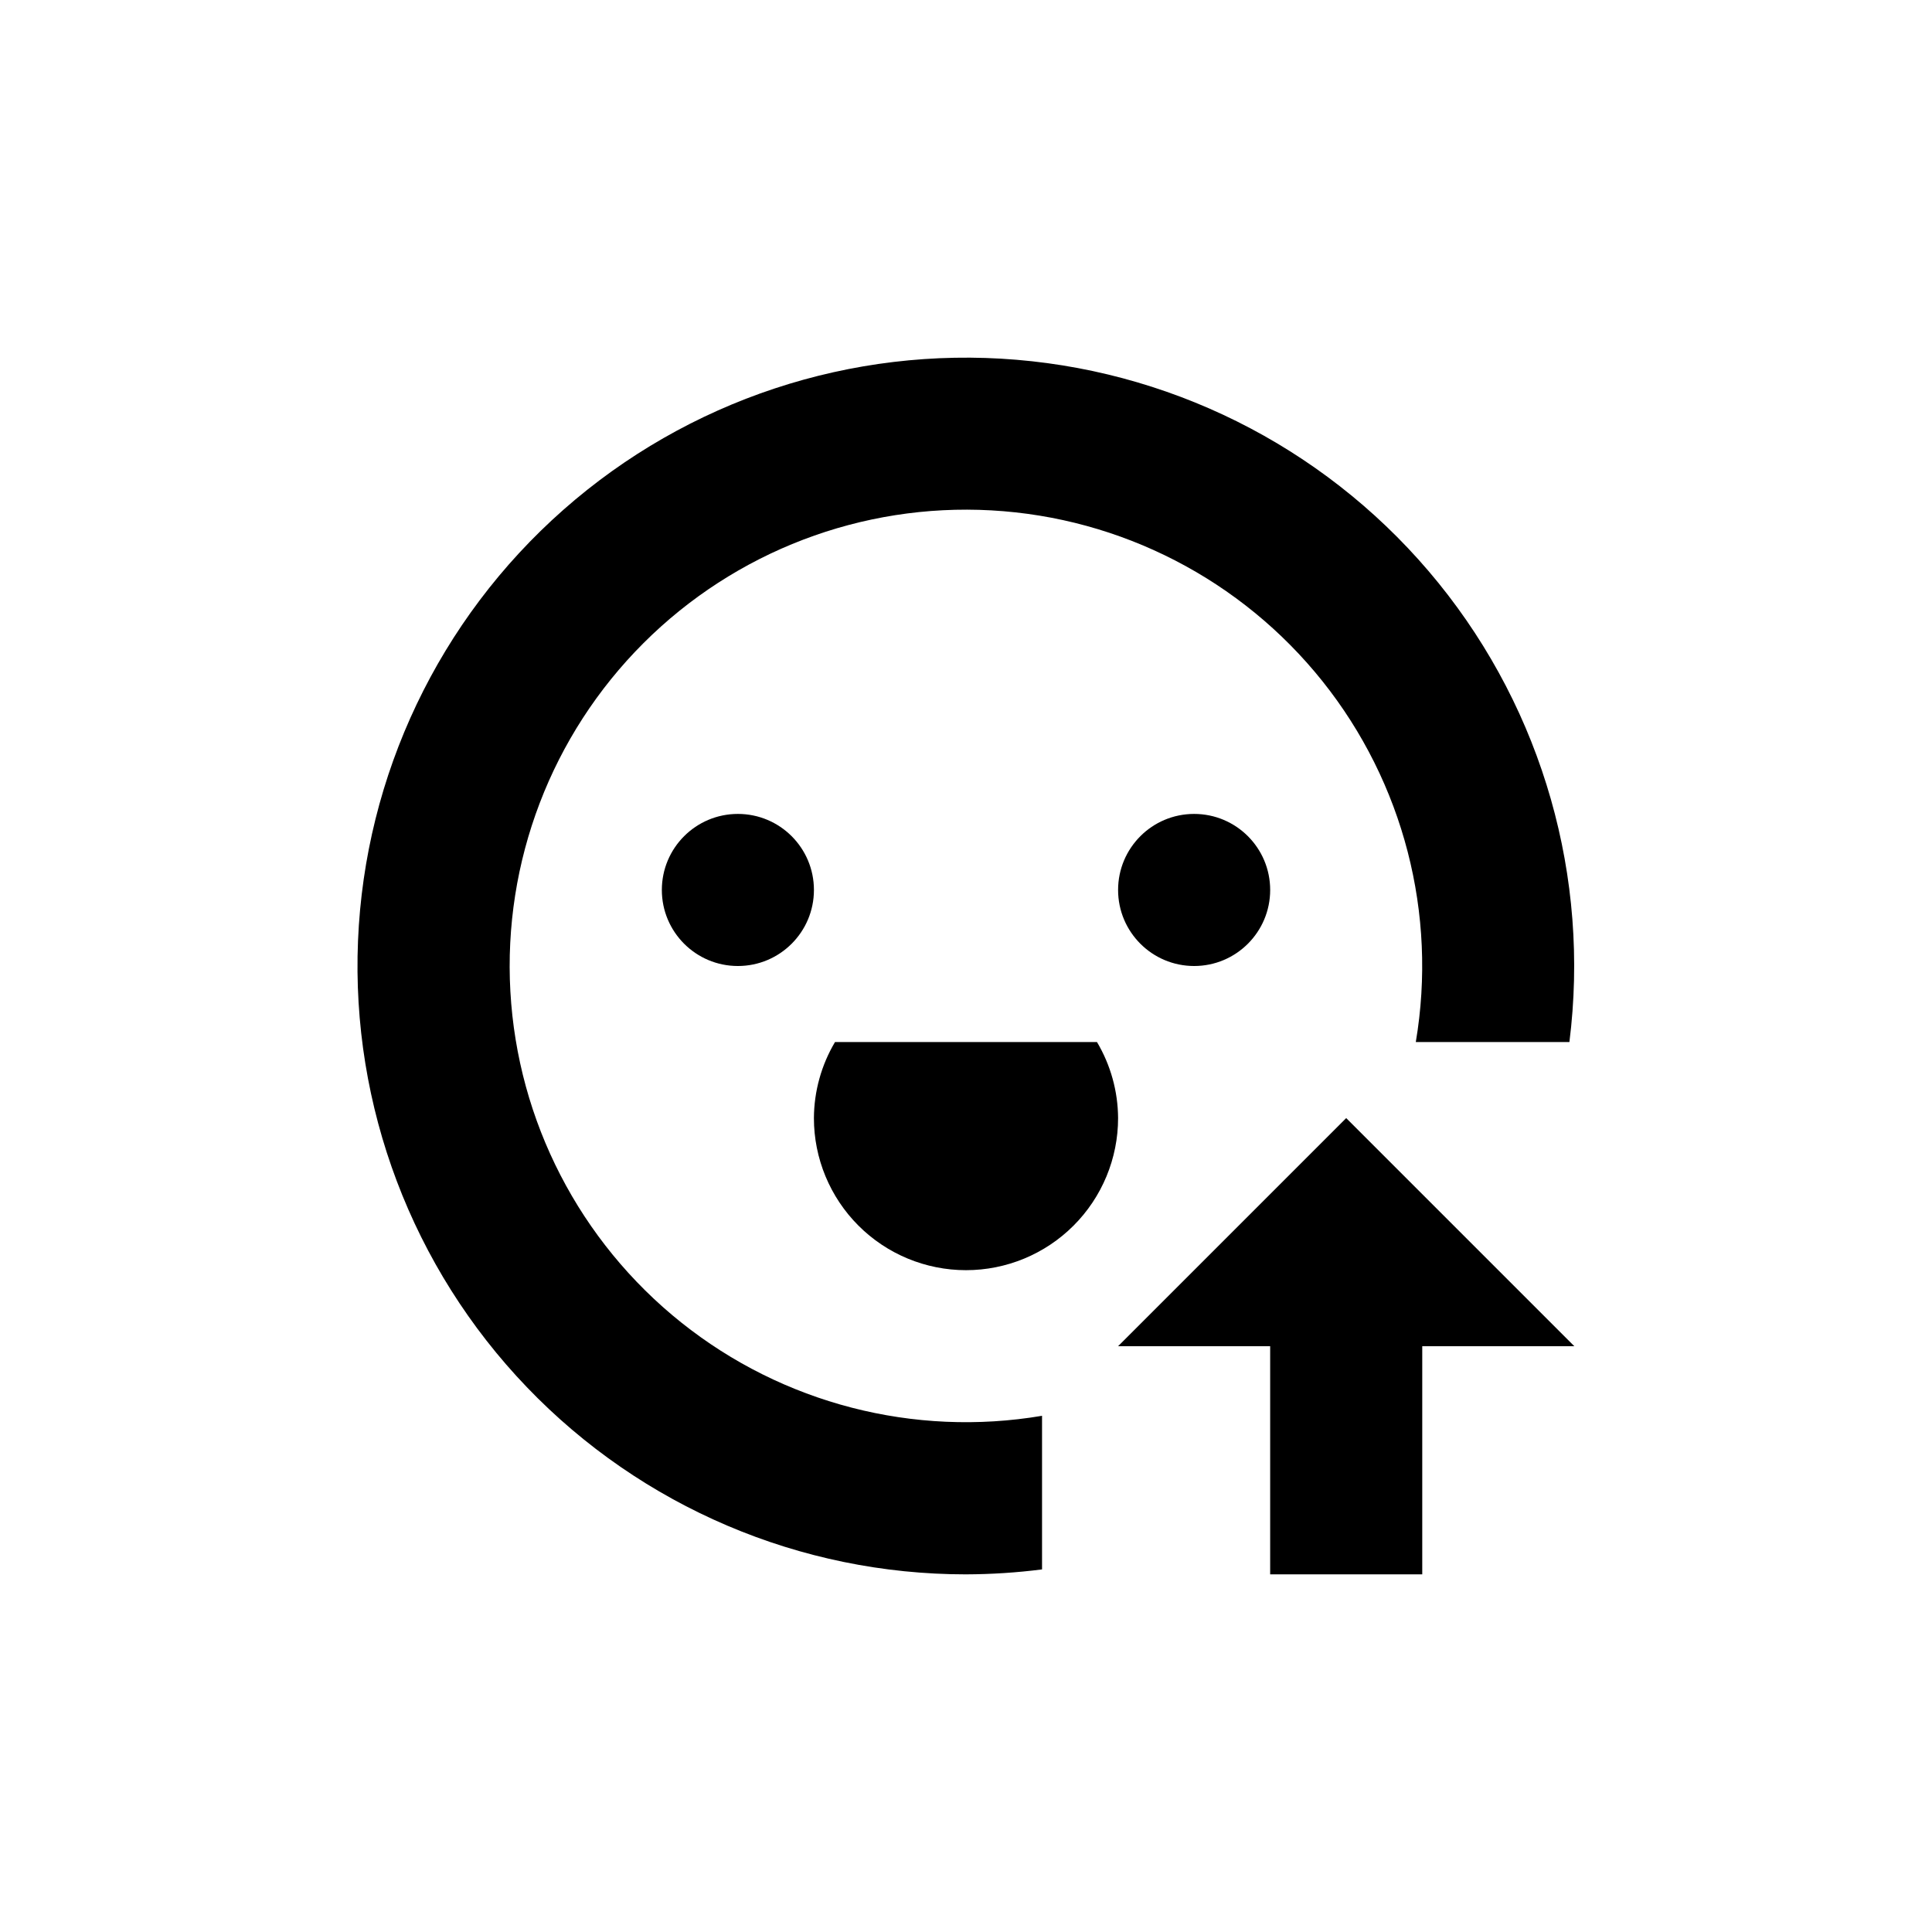
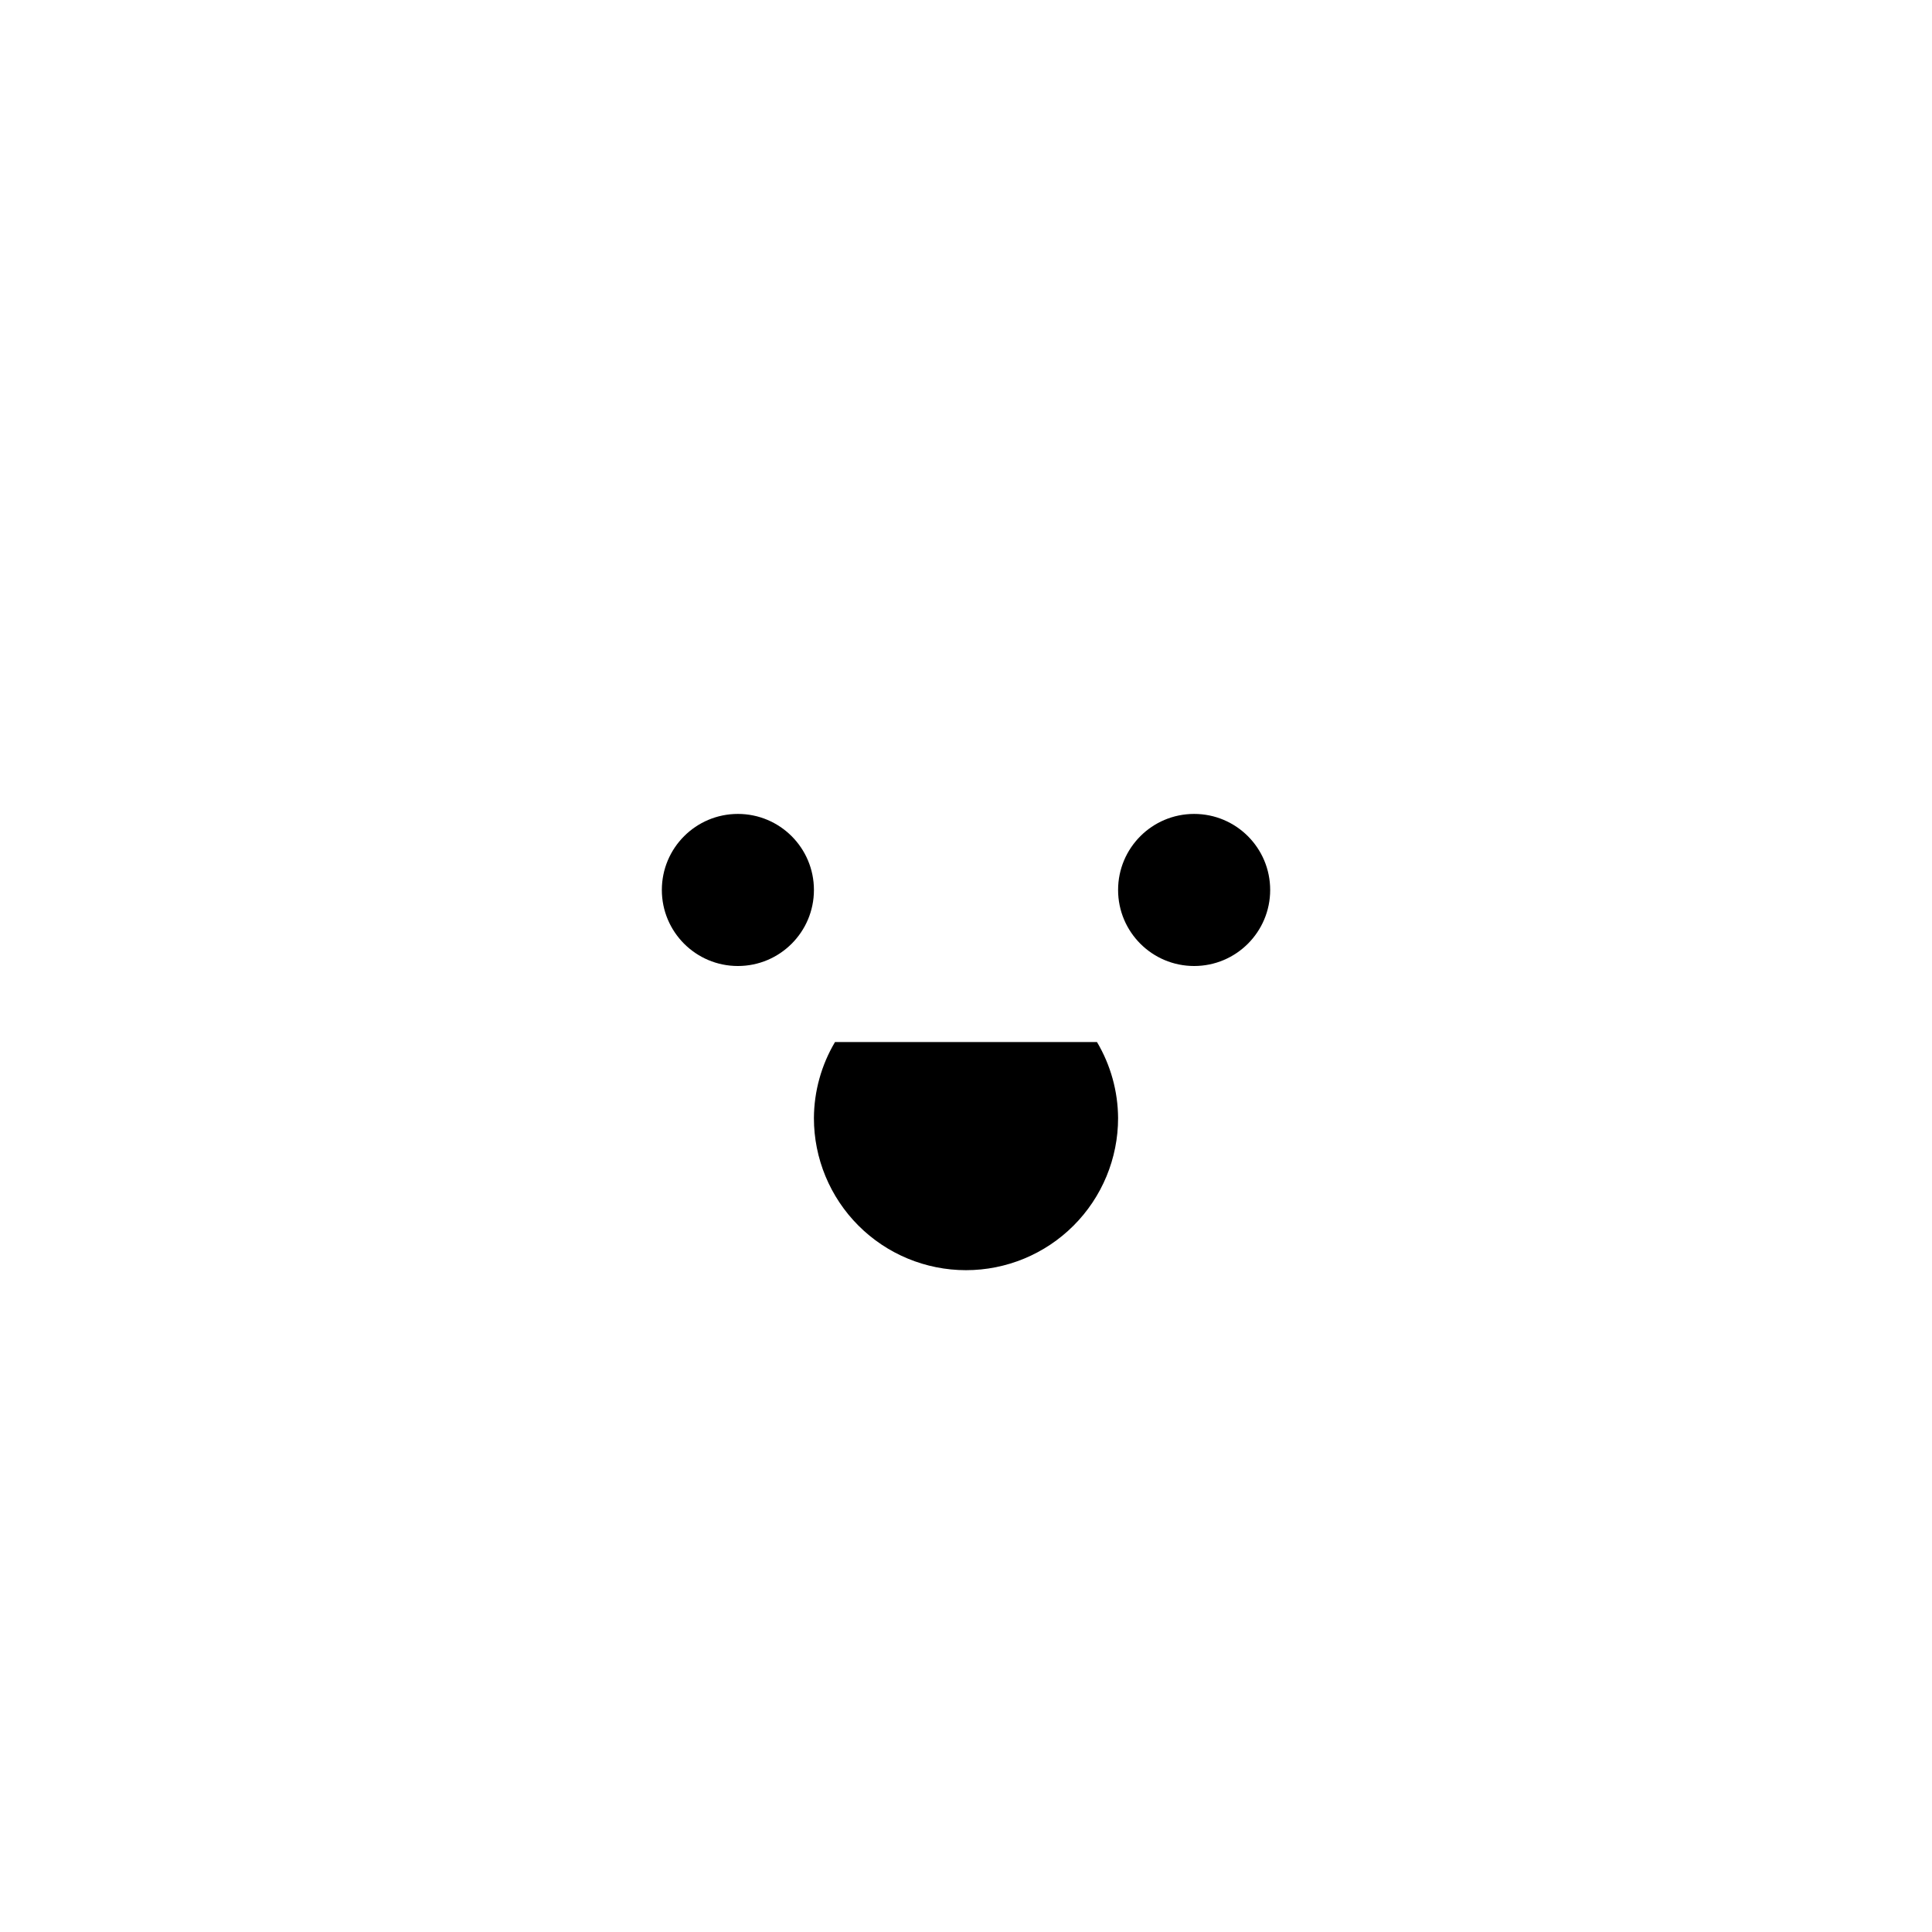
<svg xmlns="http://www.w3.org/2000/svg" fill="#000000" width="800px" height="800px" version="1.1" viewBox="144 144 512 512">
  <g>
-     <path d="m400 561.22c6.738-0.02 13.469-0.457 20.152-1.312v-40.707c-33.934 5.742-68.707-3.25-95.605-24.719-26.898-21.473-43.371-53.387-45.293-87.75-1.922-34.359 10.891-67.914 35.227-92.25 24.336-24.336 57.891-37.148 92.25-35.227 34.363 1.922 66.277 18.395 87.75 45.293 21.469 26.898 30.461 61.672 24.719 95.605h40.707c5.492-43.586-7.039-87.523-34.695-121.65-27.656-34.133-68.043-55.496-111.82-59.16-43.773-3.66-87.148 10.699-120.09 39.758-32.945 29.062-52.602 70.309-54.426 114.2-1.828 43.891 14.336 86.625 44.75 118.32 30.414 31.699 72.445 49.613 116.38 49.602z" />
    <path d="m400 480.61c10.688 0 20.941-4.246 28.5-11.805 7.559-7.559 11.805-17.812 11.805-28.5-0.039-7.098-1.973-14.055-5.594-20.152h-69.426c-3.621 6.098-5.551 13.055-5.59 20.152 0 10.688 4.246 20.941 11.805 28.5 7.559 7.559 17.809 11.805 28.5 11.805z" />
    <path d="m359.7 379.85c0 11.129-9.023 20.152-20.152 20.152-11.133 0-20.152-9.023-20.152-20.152 0-11.133 9.02-20.152 20.152-20.152 11.129 0 20.152 9.02 20.152 20.152" />
    <path d="m480.61 379.85c0 11.129-9.023 20.152-20.152 20.152-11.133 0-20.152-9.023-20.152-20.152 0-11.133 9.02-20.152 20.152-20.152 11.129 0 20.152 9.02 20.152 20.152" />
-     <path d="m520.91 561.22v-60.457h40.305l-60.457-60.457-60.457 60.457h40.305v60.457z" />
  </g>
</svg>